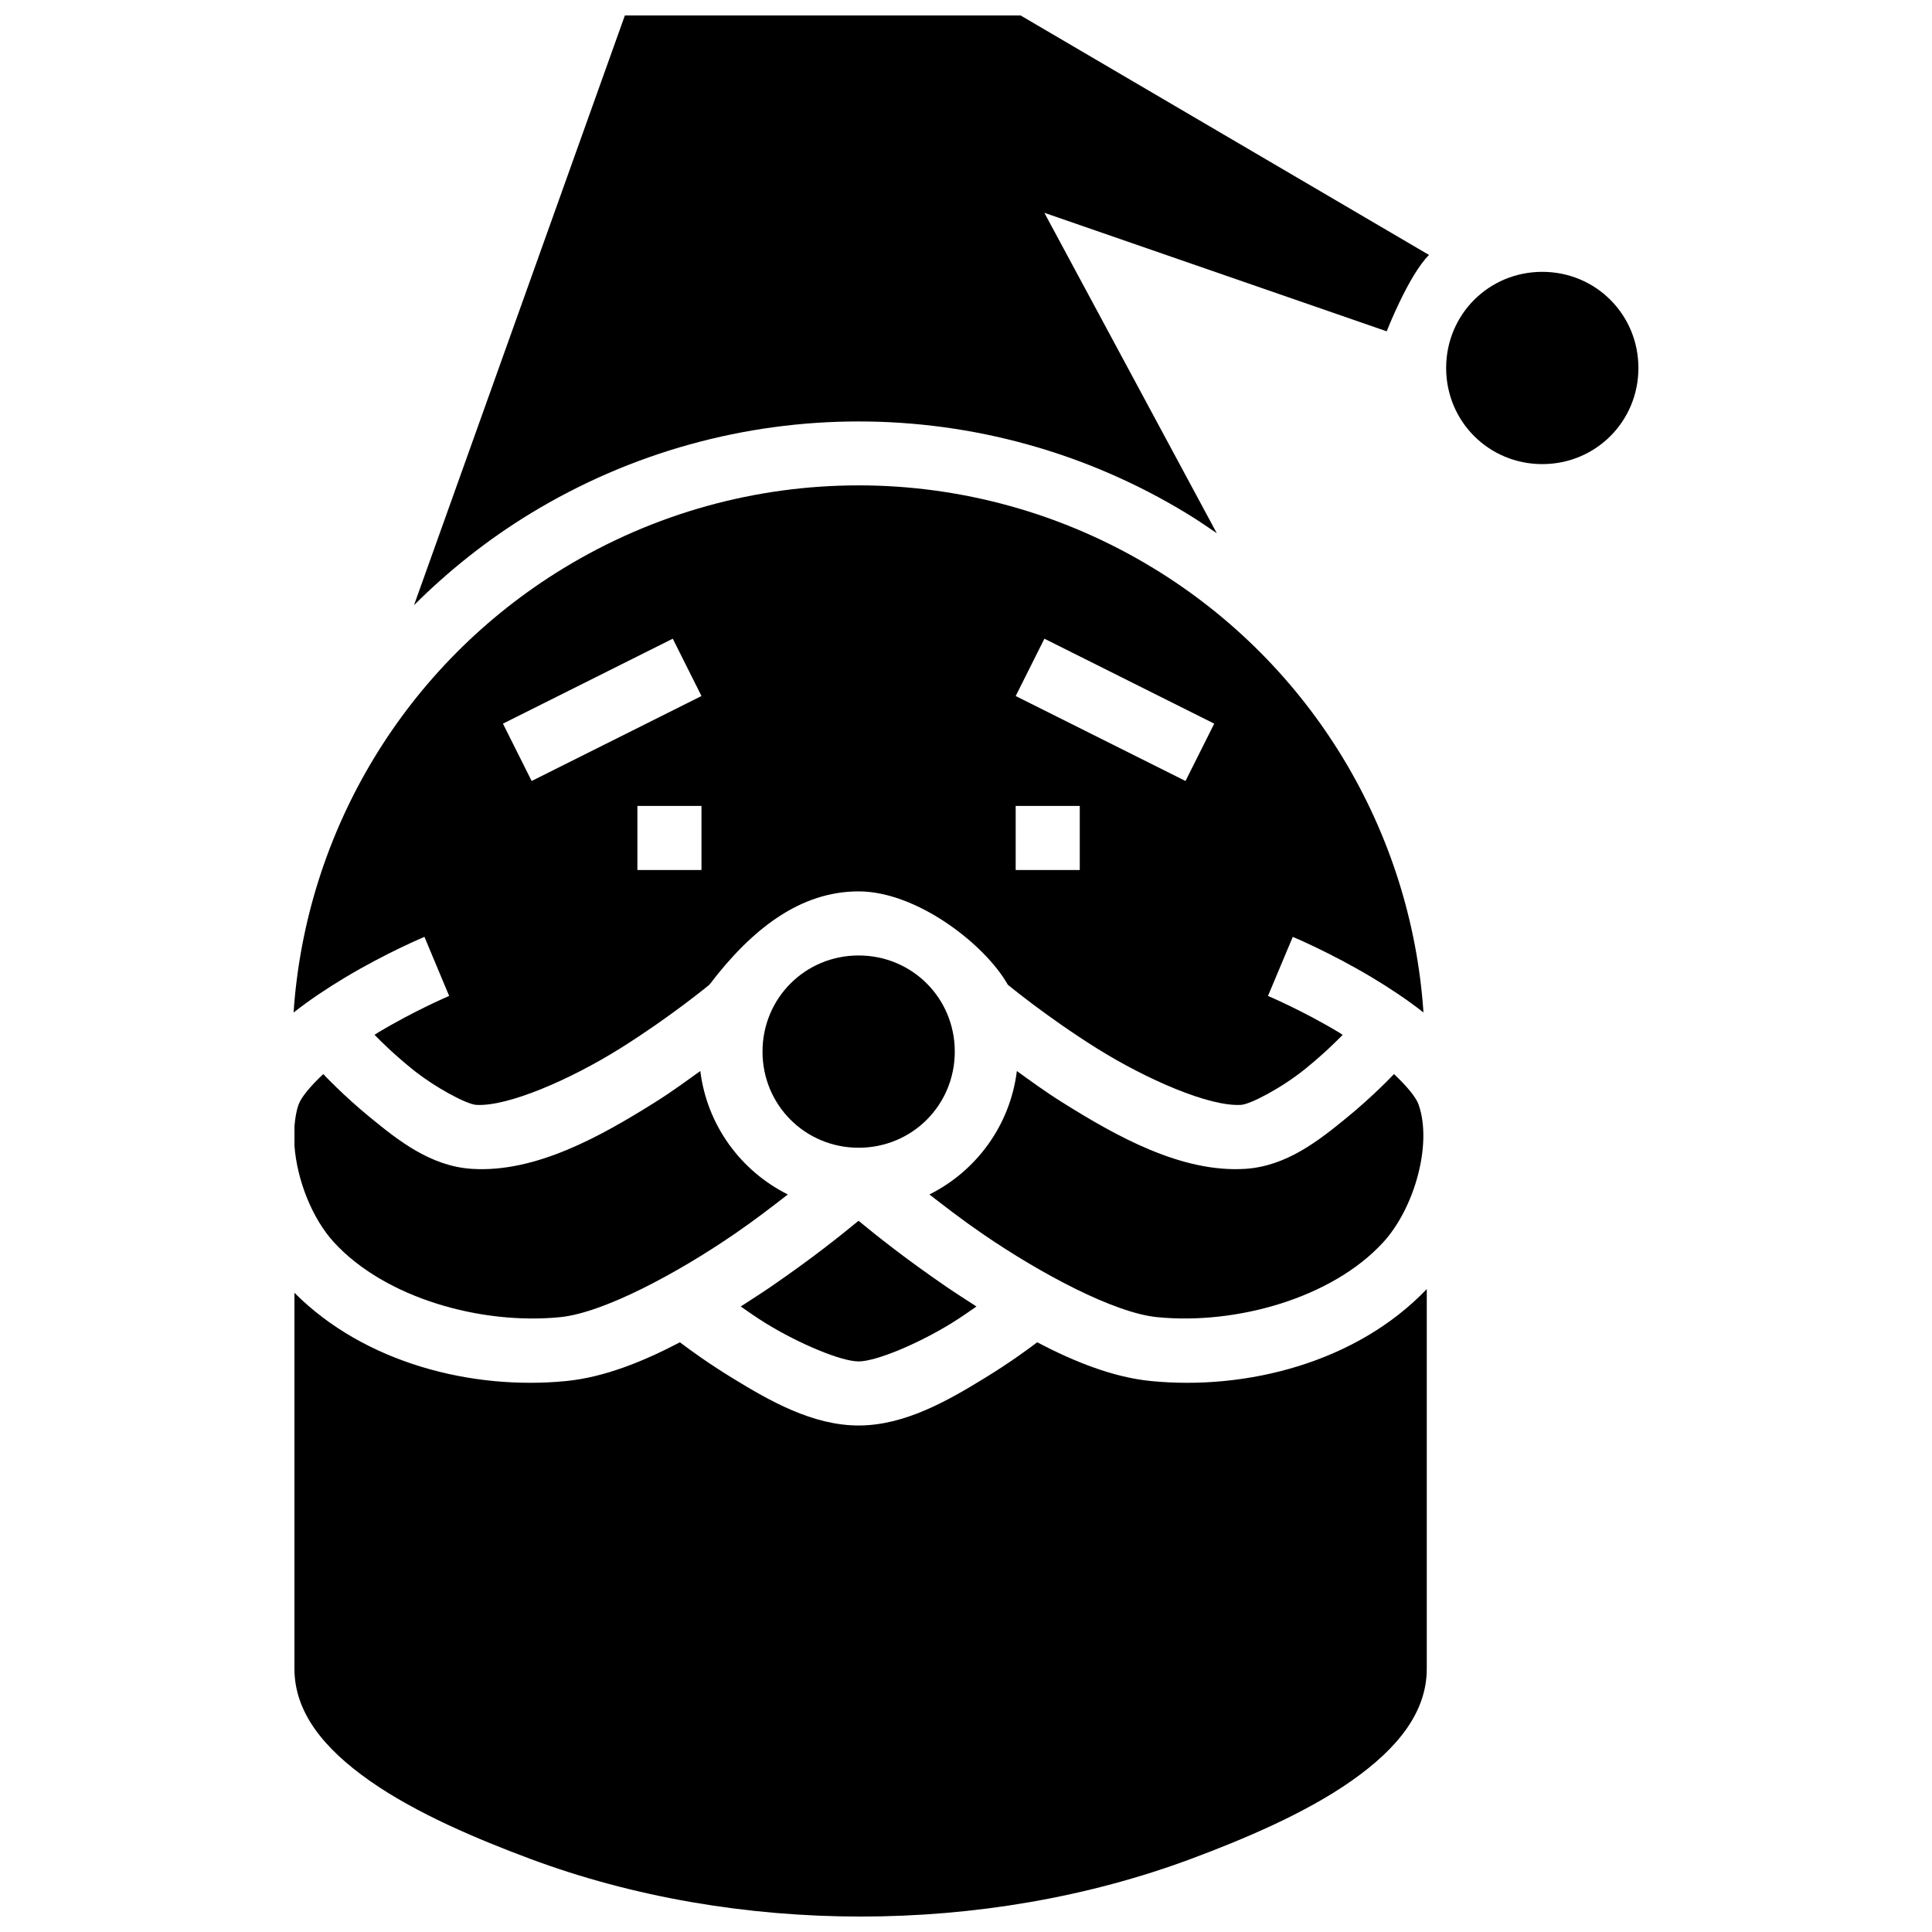
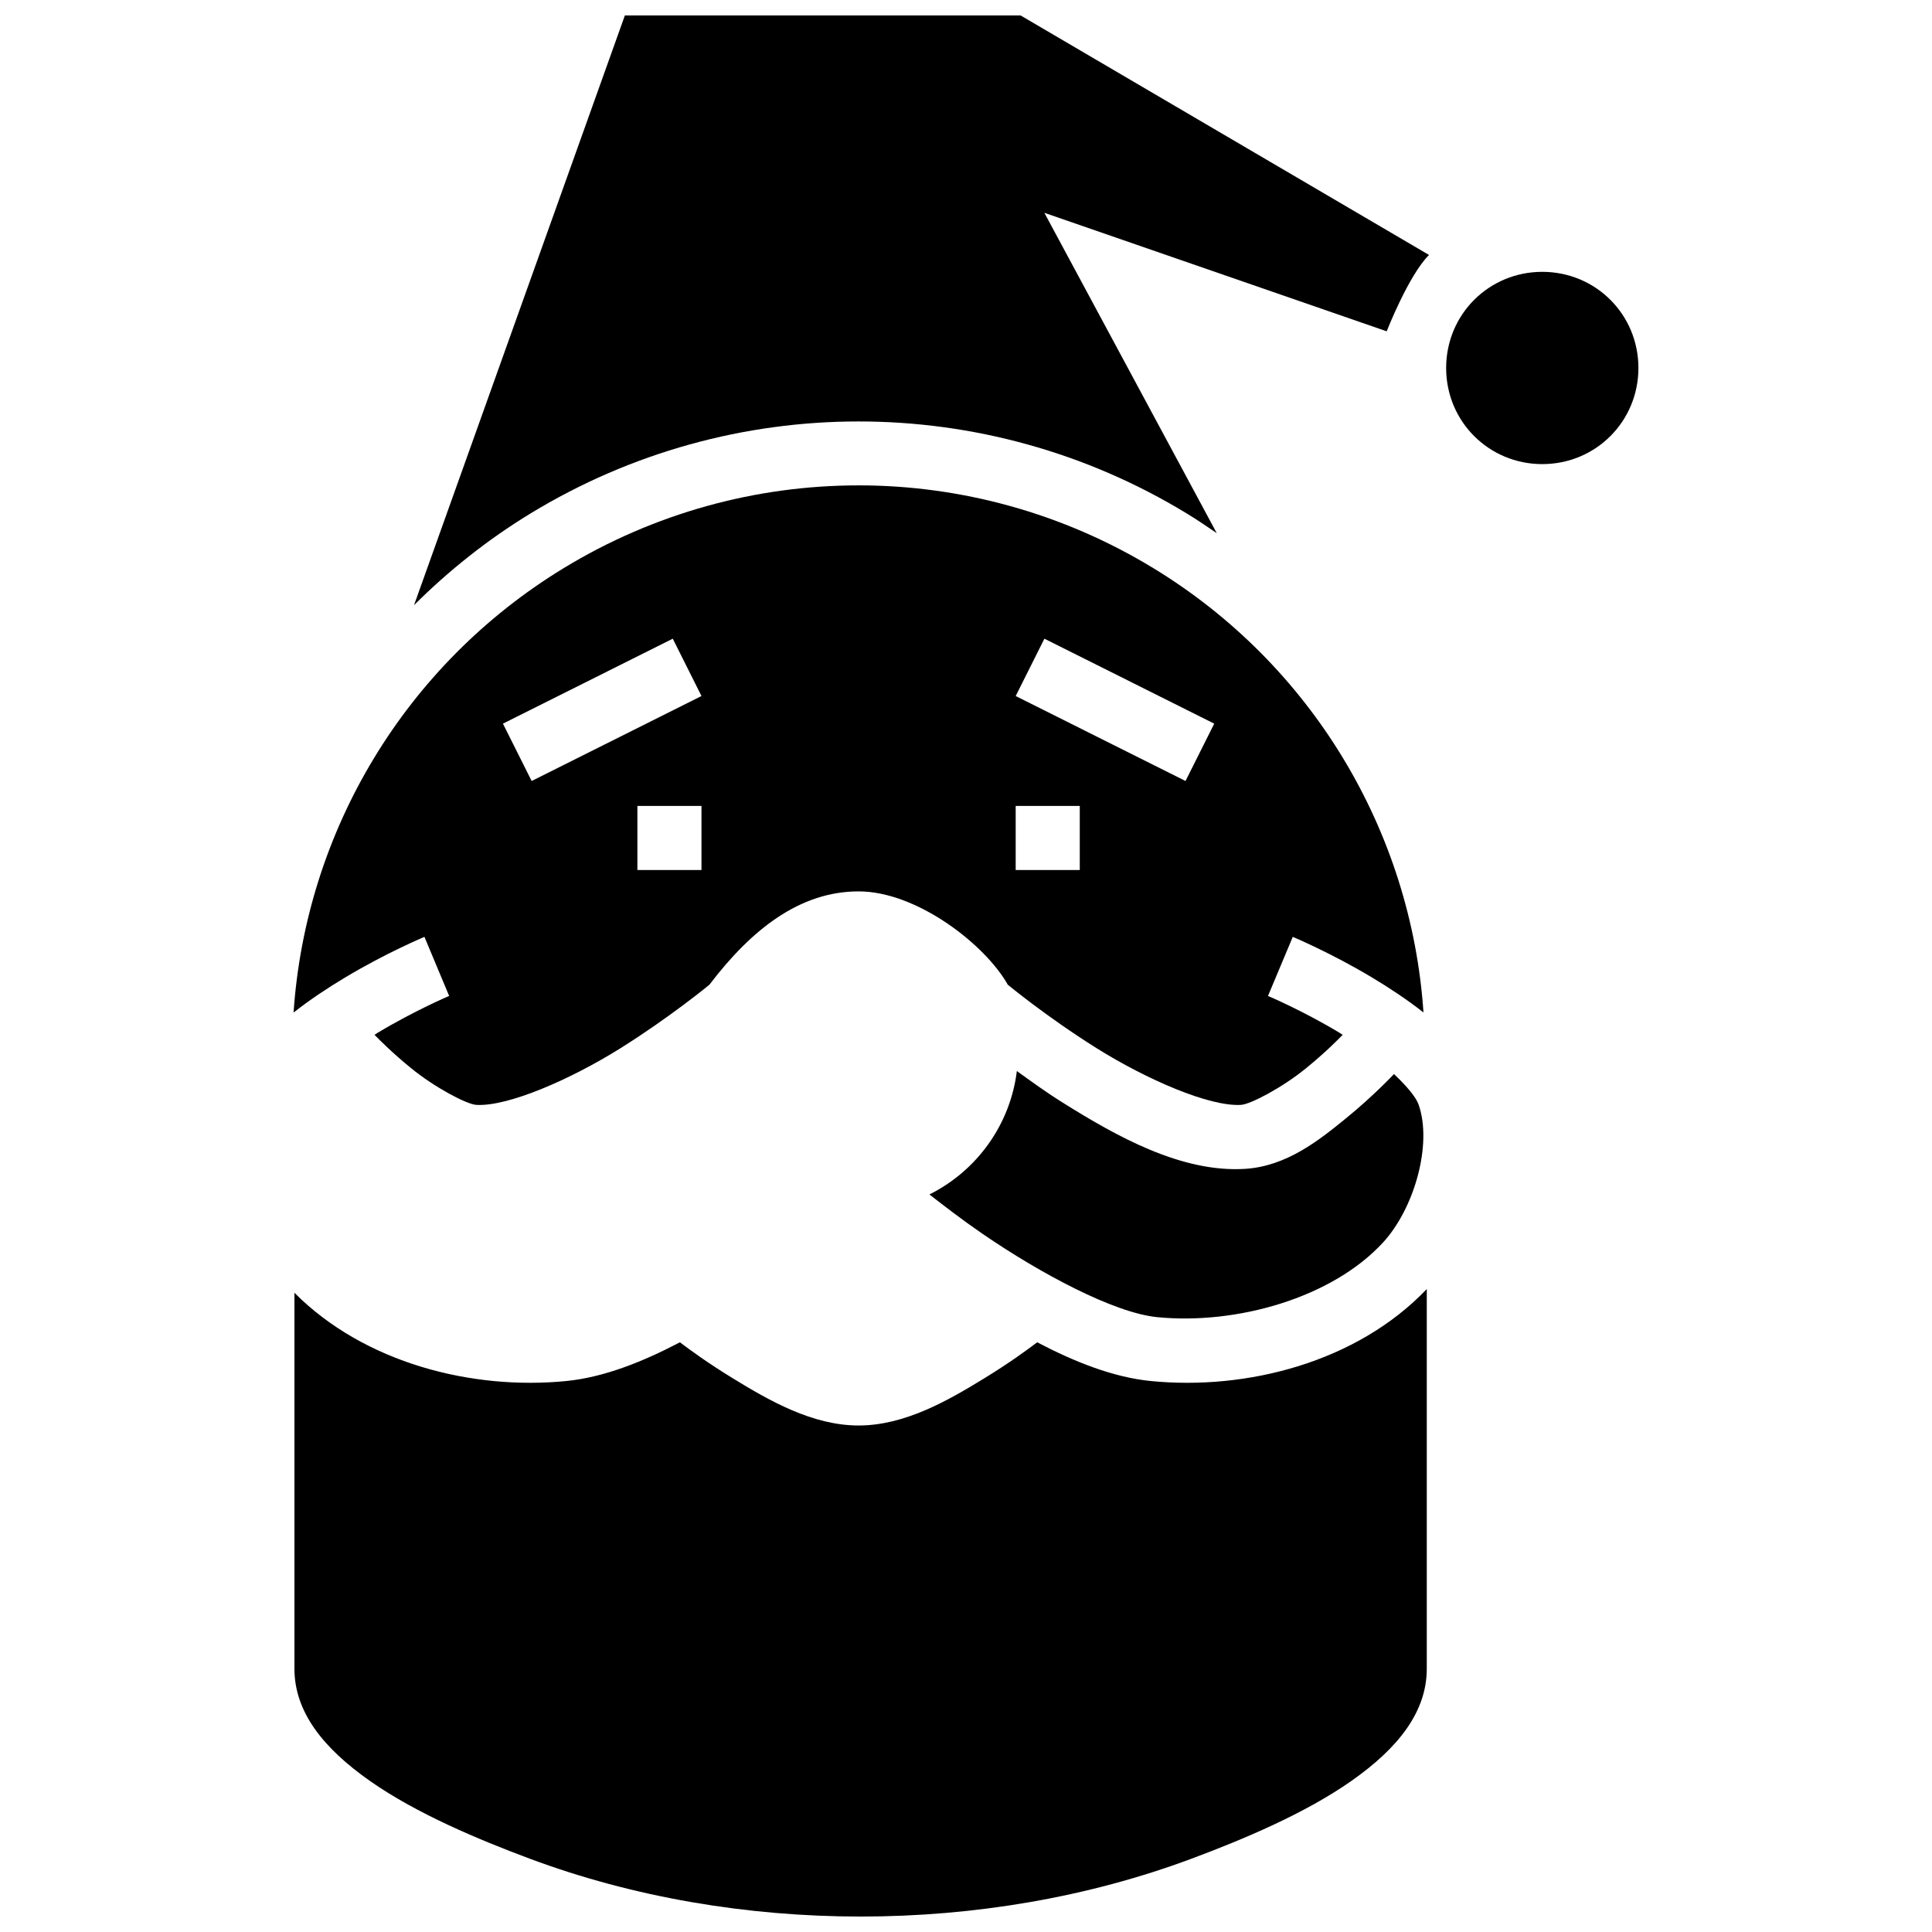
<svg xmlns="http://www.w3.org/2000/svg" width="800px" height="800px" version="1.1" viewBox="144 144 512 512">
  <defs>
    <clipPath id="b">
      <path d="m253 148.09h270v156.91h-270z" />
    </clipPath>
    <clipPath id="a">
      <path d="m222 485h301v166.9h-301z" />
    </clipPath>
  </defs>
  <g clip-path="url(#b)">
    <path d="m309.58 148.09h104.88l108.24 63.473c-5.469 5.484-11.211 20.238-11.211 20.238l-90.723-31.406 45.691 84.906c-2.613-1.805-5.25-3.578-7.984-5.242-26.695-16.25-56.828-24.375-86.961-24.371-30.129 0.004-60.25 8.137-86.938 24.395-11.375 6.93-21.652 15.129-30.852 24.285l55.867-156.25z" />
  </g>
  <path d="m552.72 216.04c14.172 0 25.477 11.305 25.477 25.477s-11.305 25.477-25.477 25.477-25.477-11.305-25.477-25.477 11.305-25.477 25.477-25.477z" />
  <path d="m371.48 272.63c-27.066 0-54.125 7.328-78.113 21.938-41.965 25.559-68.328 69.668-71.566 117.77 4.391-3.465 9.082-6.543 13.582-9.246 10.984-6.598 21.098-10.812 21.098-10.812l6.547 15.656s-9.098 3.852-18.887 9.73c-0.293 0.18-0.59 0.398-0.883 0.578 1.445 1.484 4.742 4.805 9.73 8.871 6.285 5.121 14.676 9.527 17.207 9.688 8.363 0.516 25.031-6.734 38.281-15.039s23.531-16.809 23.531-16.809c11.191-14.715 23.996-24.727 39.543-24.727 15.539 0.004 33.621 14.203 39.523 24.727 0 0 10.258 8.5 23.508 16.809 13.254 8.305 29.941 15.559 38.305 15.039 2.531-0.156 10.922-4.566 17.207-9.688 4.988-4.066 8.281-7.383 9.73-8.871-0.293-0.18-0.59-0.398-0.883-0.578-9.785-5.879-18.91-9.73-18.91-9.73l6.57-15.656s10.09 4.215 21.078 10.812c4.488 2.695 9.168 5.766 13.559 9.223-3.254-48.098-29.617-92.199-71.59-117.75-23.996-14.613-51.07-21.941-78.137-21.938zm-49.188 40.629 7.609 15.195-45.008 22.516-7.609-15.195zm98.484 0 45.008 22.516-7.609 15.195-45.008-22.516zm-107.86 44.32h16.984v16.984h-16.984zm100.25 0h16.984v16.984h-16.984z" />
-   <path d="m371.55 397.21c14.172 0 25.477 11.305 25.477 25.477s-11.305 25.477-25.477 25.477-25.477-11.305-25.477-25.477 11.305-25.477 25.477-25.477z" />
-   <path d="m329.59 427.82c1.773 14.375 10.715 26.496 23.199 32.73-4.242 3.269-8.477 6.578-14.066 10.418-15.371 10.551-34.848 20.961-46.289 22.094-21.004 2.082-46.395-5.086-59.914-19.816-5.781-6.301-9.793-16.453-10.484-25.586v-5.176c0.168-2.043 0.465-4 1.086-5.75 0.715-2.023 3.234-4.973 6.547-8.094 0.125 0.137 5.398 5.769 12.586 11.633 7.273 5.934 15.852 12.809 26.871 13.492 16.848 1.039 34.055-8.617 48.391-17.605 4.797-3.008 8.309-5.644 12.074-8.336z" />
  <path d="m413.48 427.84c3.762 2.691 7.281 5.312 12.074 8.316 14.336 8.988 31.539 18.648 48.391 17.605 11.02-0.684 19.598-7.559 26.871-13.492 7.188-5.859 12.477-11.496 12.605-11.633 3.301 3.117 5.816 6.074 6.523 8.094 3.691 10.492-1.109 27.477-9.398 36.512-13.516 14.73-38.887 21.898-59.891 19.816-11.441-1.133-30.918-11.543-46.289-22.094-5.59-3.84-9.82-7.148-14.066-10.418 12.477-6.234 21.395-18.348 23.18-32.711z" />
-   <path d="m371.52 467.52c4.867 4.016 12.352 9.988 23.223 17.449 2.562 1.758 5.32 3.504 8.027 5.266-2.176 1.492-4.102 2.883-6.789 4.535-8.695 5.336-19.812 10.02-24.438 10.02s-15.766-4.684-24.461-10.02c-2.688-1.648-4.617-3.043-6.789-4.535 2.711-1.758 5.469-3.504 8.027-5.266 10.855-7.453 18.324-13.434 23.199-17.449z" />
  <g clip-path="url(#a)">
    <path d="m522.11 485.61v100.61c0 11.438-7.562 21.027-19.949 29.723-12.387 8.699-28.824 15.566-42.465 20.656-54.715 20.41-120.51 20.41-175.23 0-13.641-5.09-30.078-11.957-42.465-20.656-12.387-8.699-19.973-18.285-19.973-29.723v-99.613c18.562 18.637 47.086 25.852 72.055 23.379 9.938-0.988 20.18-5.062 30.102-10.262 2.863 2.164 7.383 5.473 14 9.531 9.68 5.938 21.145 12.516 33.352 12.516s23.648-6.578 33.328-12.516c6.617-4.059 11.137-7.371 14-9.531 9.922 5.199 20.164 9.277 30.102 10.262 25.434 2.519 54.617-4.957 73.137-24.371z" />
  </g>
</svg>